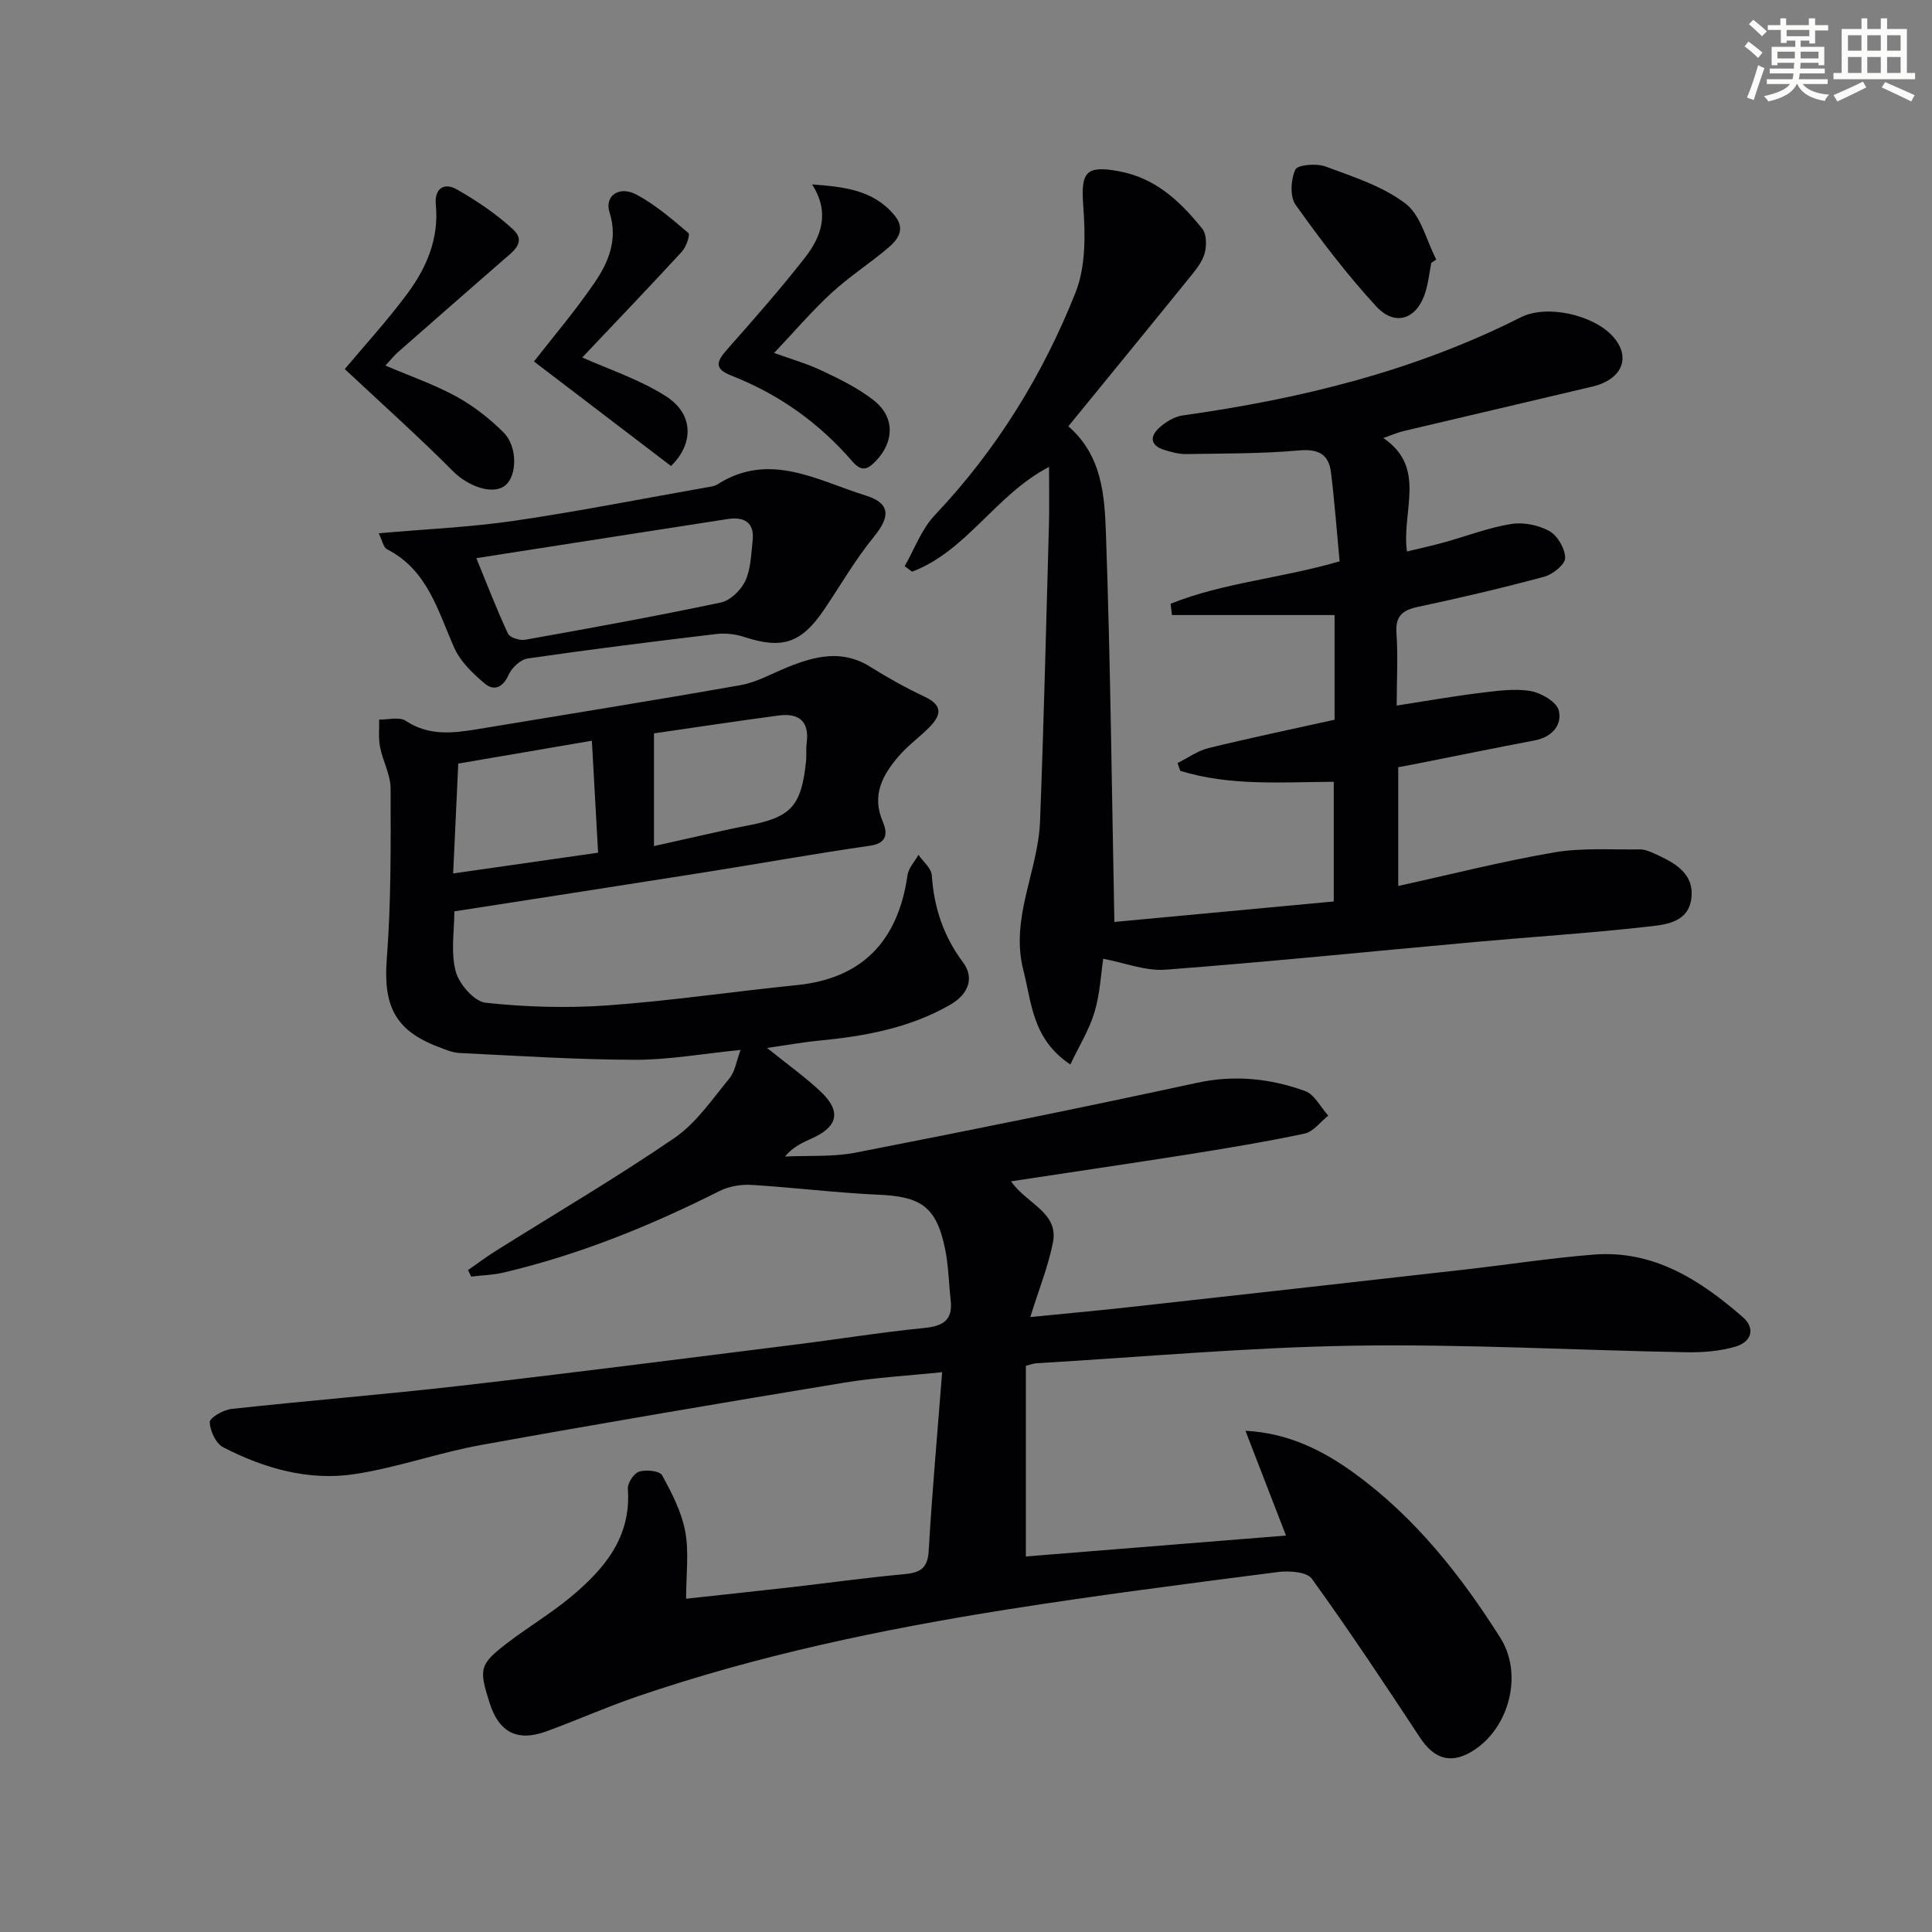
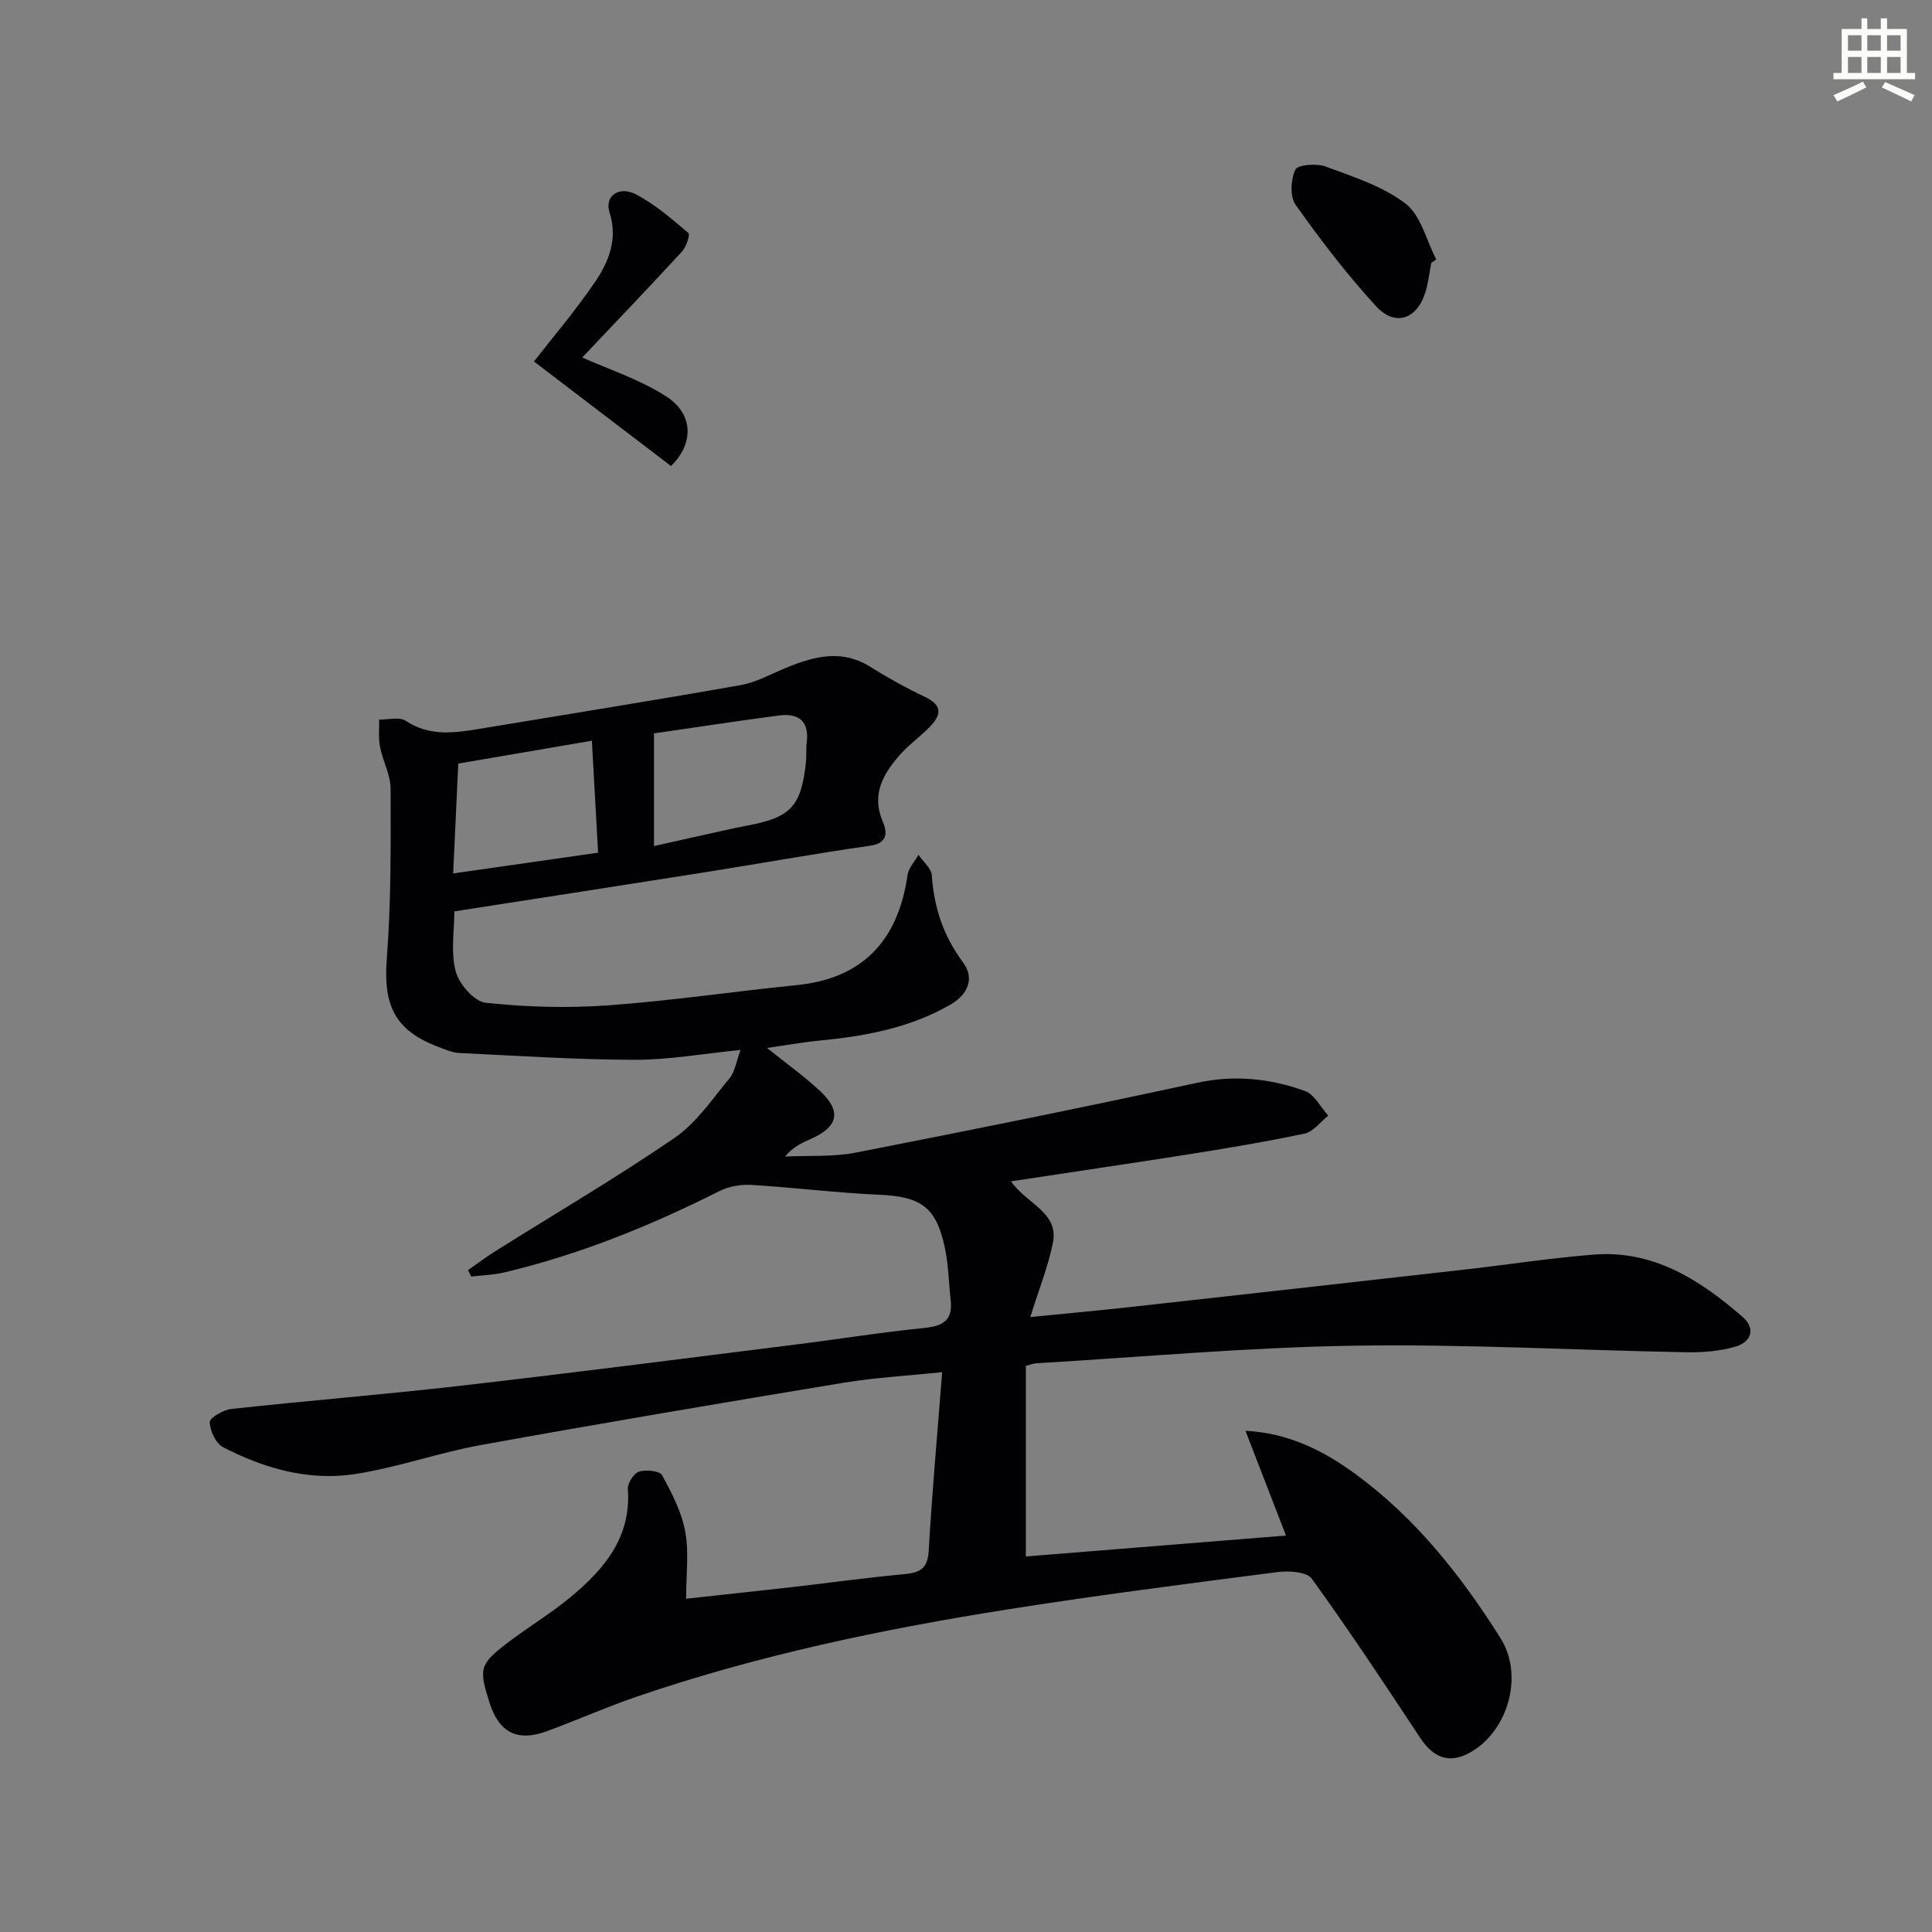
<svg xmlns="http://www.w3.org/2000/svg" enable-background="new 0 0 400 400" viewBox="0 0 400 400">
  <rect x="0" y="0" width="400" height="400" fill="#808080" stroke="none" />
  <g fill="#010103">
    <path d="m209.33 244.58c3.24 4.72 9.93 6.4 8.66 12.73-1 4.97-2.93 9.75-4.68 15.37 7.24-.72 13.92-1.32 20.58-2.06 23.12-2.56 46.24-5.15 69.36-7.77 8.91-1.01 17.78-2.39 26.71-3.1 12.37-.98 22.01 5.24 30.83 12.91 2.81 2.45 1.71 5.19-1.4 6.12-3.26.97-6.84 1.25-10.27 1.19-22.95-.42-45.9-1.72-68.83-1.36-21.92.34-43.82 2.35-65.73 3.64-.64.04-1.26.3-2.17.53v39.47c17.92-1.44 35.57-2.86 53.86-4.33-2.87-7.42-5.54-14.33-8.39-21.69 8.9.44 16.2 4.13 22.85 9.01 12.4 9.09 21.8 21 29.93 33.87 4.7 7.44 1.87 18.31-5.24 23.09-4.68 3.15-8.32 2.21-11.37-2.4-7.31-11.09-14.65-22.17-22.43-32.94-1.04-1.45-4.75-1.68-7.08-1.38-18.61 2.4-37.24 4.78-55.78 7.71-26.08 4.12-51.91 9.52-76.95 18.1-6.28 2.15-12.37 4.86-18.6 7.15-6.06 2.23-9.87.26-11.82-5.86-2.28-7.15-2.1-8.02 3.8-12.52 4.23-3.22 8.84-5.98 12.92-9.36 6.97-5.78 12.63-12.39 11.9-22.42-.09-1.2 1.23-3.25 2.32-3.59 1.43-.46 4.27-.17 4.77.75 2.02 3.67 4.03 7.58 4.79 11.64.8 4.31.18 8.89.18 13.92 7.74-.85 14.95-1.61 22.15-2.43 7.59-.87 15.16-1.93 22.77-2.63 3.22-.29 5.08-.95 5.3-4.78.7-12.09 1.79-24.16 2.79-37.07-7.13.75-13.85 1.11-20.44 2.2-25.05 4.14-50.08 8.37-75.06 12.89-8.79 1.59-17.33 4.68-26.14 6.02-9.54 1.45-18.73-1.18-27.23-5.57-1.51-.78-2.72-3.4-2.76-5.2-.02-.9 2.81-2.54 4.47-2.72 15.85-1.73 31.75-3 47.59-4.82 22.93-2.63 45.83-5.59 68.73-8.45 9.06-1.13 18.08-2.59 27.16-3.5 3.88-.39 5.91-1.61 5.45-5.73-.41-3.63-.45-7.34-1.21-10.89-1.81-8.5-4.97-10.59-13.74-10.97-8.79-.39-17.54-1.5-26.32-2.03-2.19-.13-4.67.3-6.61 1.28-14.31 7.2-29.06 13.19-44.68 16.87-2.18.51-4.48.57-6.72.83-.22-.45-.43-.89-.65-1.34 1.9-1.32 3.75-2.72 5.71-3.95 12.38-7.77 25-15.17 37.05-23.42 4.51-3.09 7.81-8.03 11.38-12.35 1.14-1.38 1.4-3.49 2.29-5.86-7.88.78-14.91 2.06-21.95 2.04-12.09-.03-24.18-.83-36.26-1.41-1.45-.07-2.9-.71-4.3-1.24-9.07-3.41-11.48-8.57-10.74-18.23.9-11.72.82-23.53.79-35.3-.01-2.86-1.63-5.69-2.19-8.6-.36-1.83-.14-3.77-.18-5.66 1.86.04 4.18-.62 5.49.25 4.79 3.18 9.77 2.58 14.91 1.73 18.16-3.02 36.35-5.91 54.47-9.12 3.35-.59 6.49-2.43 9.72-3.72 5.67-2.28 11.26-3.7 17.03-.1 3.66 2.29 7.46 4.41 11.36 6.25 4.02 1.89 3.21 4.04.79 6.45-2 1.99-4.33 3.67-6.16 5.79-3.34 3.89-5.71 8.06-3.35 13.58.87 2.03 1.23 4.45-2.58 5-11.49 1.65-22.92 3.71-34.39 5.53-17.03 2.69-34.06 5.32-51.72 8.07 0 3.93-.78 8.42.28 12.43.69 2.62 3.84 6.24 6.21 6.49 8.36.9 16.9 1.14 25.3.54 13.06-.94 26.05-2.88 39.09-4.19 13.32-1.34 20.95-8.86 22.94-22.77.21-1.48 1.49-2.81 2.27-4.21.96 1.41 2.66 2.78 2.76 4.25.45 6.66 2.39 12.54 6.44 17.98 2.55 3.41.94 6.76-2.61 8.8-8.39 4.83-17.66 6.53-27.16 7.44-3.37.32-6.71.94-10.78 1.52 4.22 3.4 7.88 5.99 11.1 9.03 4.34 4.11 3.59 7.29-1.91 9.74-1.89.84-3.78 1.69-5.48 3.71 4.88-.24 9.88.11 14.63-.81 23.59-4.6 47.15-9.36 70.65-14.45 7.79-1.69 15.18-.92 22.41 1.7 1.95.71 3.21 3.34 4.79 5.09-1.62 1.28-3.08 3.33-4.9 3.72-8.11 1.72-16.3 3.06-24.49 4.37-11.91 1.87-23.83 3.61-36.28 5.51zm-115.51-63.74c10.23-1.46 19.69-2.82 30.01-4.3-.44-7.95-.87-15.69-1.29-23.18-9.73 1.66-18.34 3.13-27.66 4.73-.34 7.28-.69 14.82-1.06 22.75zm41.58-5.67c4.33-.97 7.22-1.63 10.1-2.26 3.07-.67 6.14-1.4 9.23-1.98 9.02-1.7 11.15-3.96 12.14-13.17.14-1.32-.02-2.67.15-3.99.58-4.53-1.72-6.18-5.83-5.63-8.94 1.19-17.86 2.55-25.79 3.7z" />
-     <path d="m289.17 146.08c6.19-.96 11.72-1.94 17.29-2.62 3.45-.42 7.05-.95 10.41-.39 2.21.37 5.43 2.26 5.86 4.03.73 3.02-1.41 5.51-4.97 6.19-8.14 1.54-16.26 3.21-24.38 4.82-1.27.25-2.55.49-3.89.74v24.58c10.96-2.41 21.56-5.11 32.3-6.95 5.78-.99 11.82-.53 17.74-.62.95-.01 1.96.4 2.86.8 4.03 1.83 8.32 3.94 7.81 9.12-.53 5.41-5.67 5.7-9.58 6.13-11.72 1.31-23.51 2.06-35.26 3.12-21.34 1.93-42.65 4.11-64.01 5.73-4.18.32-8.52-1.43-12.94-2.26-.46 3.05-.66 7.19-1.8 11.05-1.08 3.63-3.16 6.95-5.01 10.84-7.88-5.25-7.97-12.69-9.72-19.49-2.78-10.81 3.05-20.52 3.45-30.87.78-20.41 1.27-40.83 1.84-61.25.11-3.82.02-7.64.02-12.11-11.1 5.78-17.04 17.43-28.35 21.69-.51-.38-1.03-.76-1.54-1.13 2.04-3.56 3.49-7.68 6.24-10.57 12.77-13.49 22.37-29.03 29.15-46.13 2.14-5.4 2.02-12.05 1.58-18.03-.5-6.9.55-8.31 7.42-7.04 7.61 1.41 12.71 6.28 17.23 11.9.9 1.12.91 3.42.52 4.97-.43 1.69-1.64 3.26-2.78 4.67-8.46 10.46-16.99 20.86-25.47 31.26 7.01 6.07 7.5 14.38 7.78 22.16.94 26.58 1.21 53.18 1.75 80.46 14.38-1.34 29.66-2.77 45.42-4.24 0-8.17 0-16.35 0-24.78-10.7.05-21.44.93-31.79-2.27-.18-.54-.37-1.07-.55-1.61 2.13-1.06 4.16-2.54 6.42-3.1 8.67-2.12 17.42-3.94 26.09-5.87 0-7.24 0-13.85 0-21.67-11.42 0-22.54 0-33.67 0-.09-.78-.19-1.56-.28-2.34 10.87-4.37 22.75-5.22 34.99-8.78-.57-6.02-1.02-12.26-1.79-18.45-.47-3.77-2.65-4.87-6.65-4.51-7.76.69-15.6.62-23.41.75-1.46.02-2.96-.41-4.37-.84-3.07-.93-3.13-2.84-1-4.72 1.3-1.15 3.06-2.2 4.73-2.44 24.31-3.41 47.9-9.15 69.97-20.3 5.42-2.74 14.93-.54 19 3.84 3.97 4.28 2.13 9-4.15 10.49-13.05 3.09-26.12 6.14-39.17 9.23-1.11.26-2.17.74-4.1 1.42 9.07 6.19 3.74 15.02 4.88 23.49 2.73-.66 5.22-1.2 7.67-1.88 4.63-1.28 9.17-3.04 13.88-3.81 2.55-.42 5.69.21 7.95 1.47 1.69.95 3.26 3.65 3.26 5.57 0 1.33-2.56 3.39-4.32 3.87-8.63 2.33-17.35 4.37-26.09 6.23-3.31.7-4.8 1.91-4.51 5.58.33 4.76.04 9.58.04 14.87z" />
-     <path d="m78.41 110.41c9.89-.88 19.03-1.26 28.03-2.58 13.29-1.95 26.48-4.56 39.71-6.9.81-.14 1.73-.22 2.39-.65 10.8-6.88 20.72-.77 30.69 2.31 5.2 1.61 5.09 4.42 1.69 8.56-3.85 4.7-6.9 10.05-10.32 15.1-4.71 6.94-8.67 8.2-16.51 5.63-1.82-.6-3.92-.84-5.82-.61-13.02 1.55-26.03 3.18-39.01 5.06-1.49.22-3.29 1.91-3.95 3.37-1.22 2.7-3.04 3.44-5.01 1.77-2.44-2.06-4.98-4.5-6.24-7.33-3.43-7.69-5.51-16.11-13.91-20.41-.79-.39-1.01-1.86-1.74-3.32zm20.21 5.15c2.18 5.32 4.19 10.56 6.55 15.63.39.83 2.46 1.47 3.59 1.26 13.53-2.42 27.05-4.87 40.49-7.71 1.96-.41 4.17-2.57 5.06-4.48 1.15-2.46 1.19-5.46 1.51-8.26.45-3.91-1.8-5.06-5.22-4.53-17.16 2.65-34.31 5.34-51.98 8.09z" />
-     <path d="m71.38 76.41c3.93-4.69 8.74-9.93 12.96-15.62 3.99-5.38 6.58-11.43 5.89-18.46-.32-3.23 1.69-4.62 4.29-3.15 4.14 2.36 8.2 5.08 11.69 8.3 2.9 2.67-.05 4.63-2.05 6.38-7.25 6.33-14.49 12.65-21.72 19.01-.86.75-1.57 1.67-2.64 2.82 5.11 2.18 10.09 3.9 14.65 6.39 3.57 1.96 6.93 4.57 9.81 7.46 2.95 2.96 2.79 8.97.36 10.95-2.59 2.11-7.73.17-10.8-2.9-7.2-7.24-14.84-14.06-22.44-21.18z" />
-     <path d="m168.13 38.18c6.48.5 12.61 1.06 17.03 6.36 2.42 2.89.76 5.05-1.34 6.83-3.81 3.22-8.06 5.95-11.71 9.32-4.13 3.82-7.8 8.12-11.84 12.39 3.19 1.16 6.7 2.15 9.95 3.69 3.72 1.76 7.52 3.62 10.72 6.15 4.38 3.46 4.23 8.58.33 12.59-1.65 1.7-2.89 2.23-4.82 0-6.85-7.94-15.21-13.91-25-17.73-3.65-1.42-3.11-2.94-.95-5.38 5.5-6.23 11.01-12.47 16.13-19.02 3.41-4.36 5.26-9.34 1.5-15.2z" />
    <path d="m120.55 74.01c5.47 2.46 11.86 4.53 17.33 8.03 5.93 3.78 5.65 10.01 1.04 14.44-9.7-7.39-19.28-14.7-28.37-21.64 3.72-4.78 8.44-10.32 12.53-16.29 2.91-4.25 4.9-8.97 3.12-14.57-1.09-3.41 1.96-5.61 5.57-3.69 3.91 2.08 7.36 5.07 10.76 7.96.39.33-.45 2.87-1.32 3.82-6.97 7.56-14.08 14.99-20.66 21.94z" />
    <path d="m296.33 54.43c-.37 1.94-.59 3.93-1.14 5.82-1.69 5.81-6.28 7.52-10.3 3.14-6.03-6.57-11.48-13.71-16.65-20.99-1.21-1.7-1-5.23-.05-7.28.47-1.02 4.38-1.34 6.24-.65 5.73 2.13 11.84 4.07 16.58 7.69 3.19 2.45 4.3 7.61 6.35 11.56-.35.24-.69.48-1.03.71z" />
  </g>
-   <path d="m361.2 9.6.8-1c.9.7 1.9 1.4 2.9 2.3l-.9 1.1c-1-1-2-1.8-2.8-2.4zm.5 10.6c.9-2.1 1.6-4.3 2.3-6.7.4.2.8.4 1.3.6-.7 2.1-1.5 4.3-2.2 6.6zm.4-15.2.9-.9c1 .8 2 1.6 2.8 2.4l-1 1c-.9-.9-1.8-1.7-2.7-2.5zm12.5-1.2h1.2v1.4h2.7v1.1h-2.7v2.7h-1.2v-.6h-1.8v1.3h4.9v3.8h-1.2v-.5h-3.7c0 .4-.1.9-.1 1.2h5.1v1h-5.2c0 .5-.1.9-.2 1.2h6v1h-5.2c1.1 1.3 2.9 2 5.5 2.2-.4.4-.7.8-.9 1.3-2.9-.5-4.8-1.6-5.7-3.5h-.1c-.8 1.7-2.7 2.9-5.9 3.6-.2-.4-.6-.8-.9-1.1 2.8-.6 4.6-1.4 5.4-2.5h-4.8v-1h5.3c.1-.3.2-.7.2-1.2h-4.9v-1h5c0-.4 0-.8.1-1.2h-3.5v.5h-1.2v-3.8h4.9v-1.3h-1.8v.5h-1.2v-2.7h-2.7v-1h2.6v-1.4h1.2v1.4h4.7v-1.4zm-6.6 8.3h3.6c0-.4 0-.9 0-1.4h-3.6zm1.9-4.6h4.7v-1.3h-4.7zm6.6 3.2h-3.7v1.4h3.7z" fill="#fbfcfa" />
  <path d="m385.3 3.8h1.3v2.2h2.8v-2.2h1.3v2.2h4.1v9.1h1.7v1.3h-16.9v-1.3h1.7v-9.1h4.1v-2.2zm.4 13.1.7 1.2c-1.8.9-3.8 1.9-6 2.9-.2-.4-.5-.8-.8-1.3 2.3-1 4.3-1.9 6.1-2.8zm-3.1-6.4h2.8v-3.2h-2.8zm0 4.6h2.8v-3.3h-2.8zm4-4.6h2.8v-3.2h-2.8zm0 4.6h2.8v-3.3h-2.8zm3.7 1.9c2.1.9 4.1 1.8 6.1 2.7l-.7 1.3c-2.2-1.1-4.2-2-6.1-2.9zm3.2-9.7h-2.8v3.2h2.8zm-2.8 7.8h2.8v-3.3h-2.8z" fill="#fbfcfa" />
</svg>